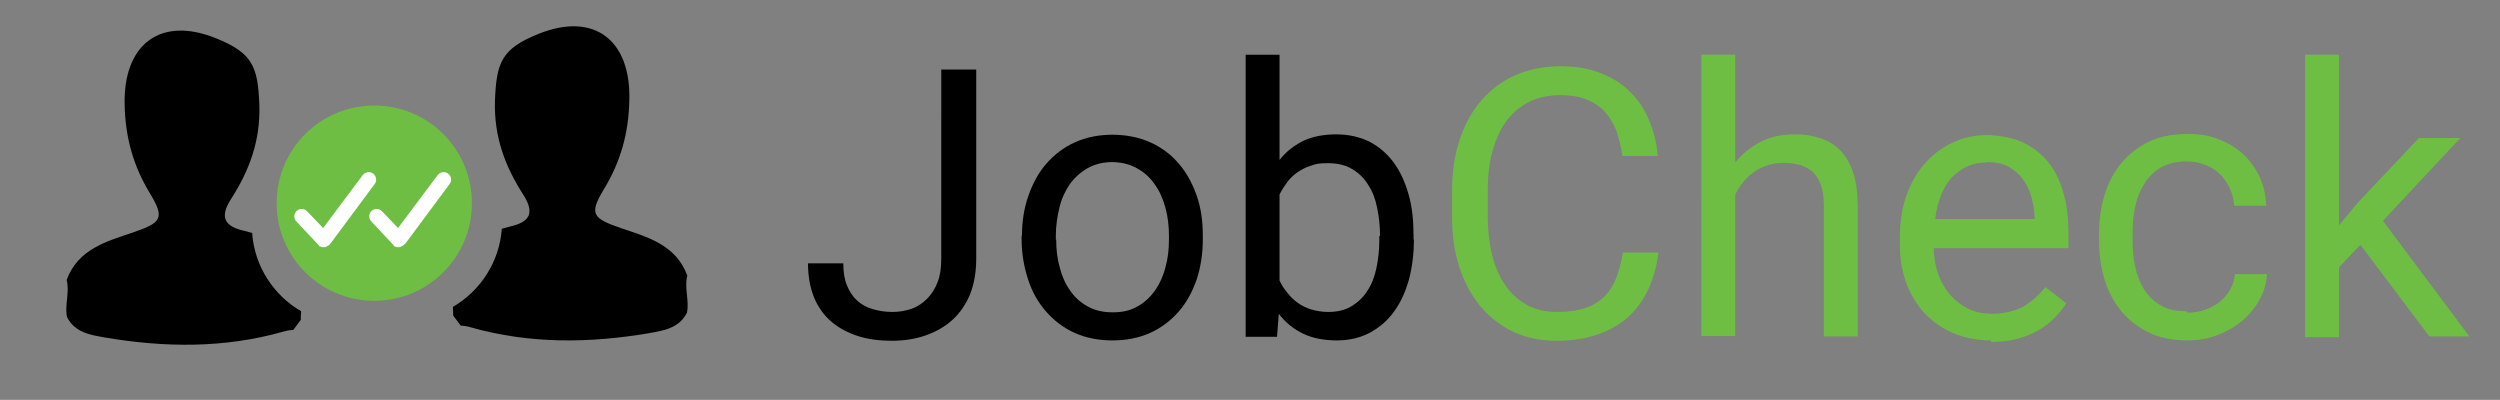
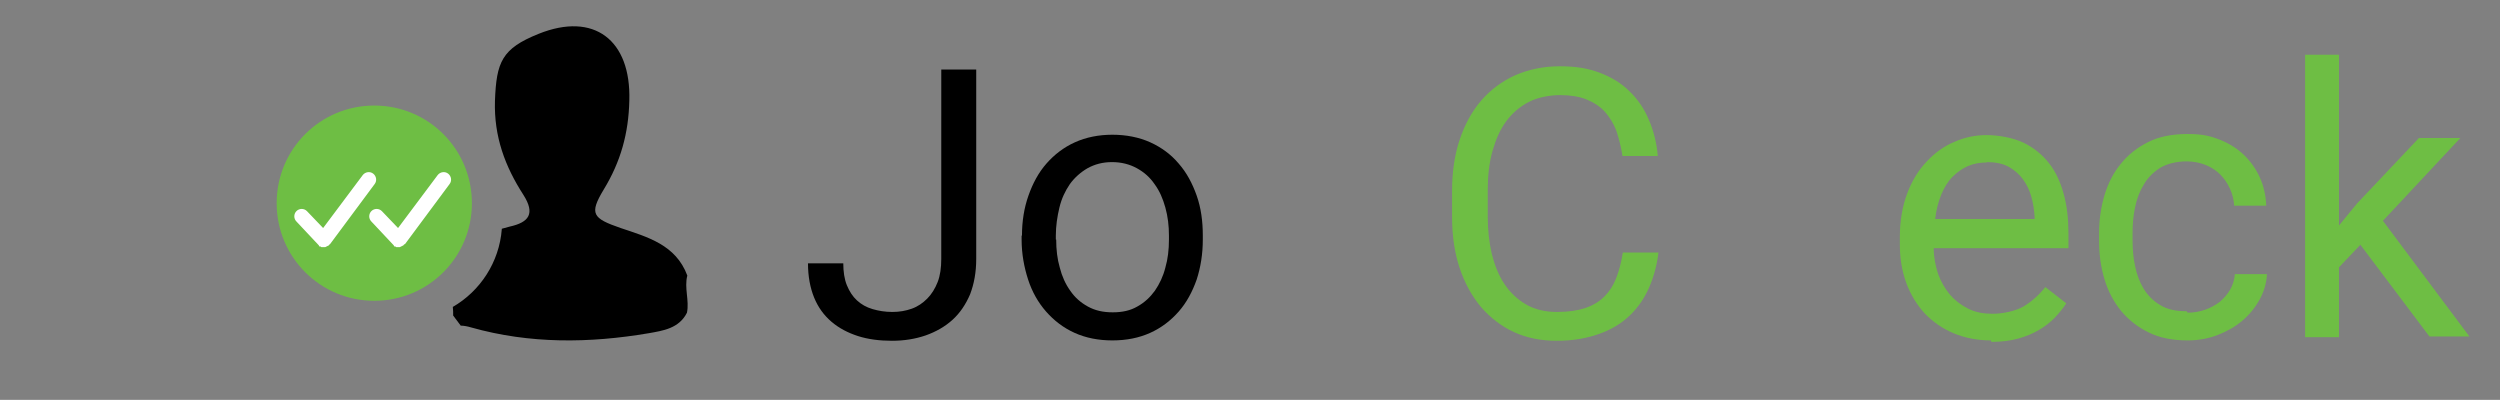
<svg xmlns="http://www.w3.org/2000/svg" id="Layer_1" baseProfile="tiny" version="1.2" viewBox="0 0 694 111">
  <rect x="0" y="0" width="694" height="111" fill="#808080" stroke="none" />
  <g>
    <g>
      <path d="M261.2,19.3h9.8v52.6c0,3.7-.6,6.9-1.7,9.8-1.2,2.8-2.8,5.2-4.9,7.1-2.1,1.9-4.6,3.3-7.4,4.3-2.9,1-6,1.5-9.4,1.5s-6.6-.4-9.4-1.3-5.3-2.2-7.4-4c-2.1-1.8-3.7-4-4.8-6.7s-1.7-5.9-1.7-9.5h9.8c0,2.3.3,4.4,1,6.1.7,1.7,1.6,3.1,2.8,4.2,1.2,1.1,2.6,1.9,4.3,2.4,1.7.5,3.5.8,5.5.8s3.7-.3,5.4-.9c1.7-.6,3.1-1.6,4.3-2.8s2.2-2.8,2.9-4.6c.7-1.8,1-4,1-6.4V19.3h0Z" />
      <path d="M283.7,65.4c0-4,.6-7.7,1.8-11.1s2.8-6.4,5-8.9c2.2-2.5,4.8-4.5,7.9-5.9,3.1-1.4,6.6-2.1,10.4-2.1s7.4.7,10.5,2.1c3.1,1.4,5.8,3.4,7.9,5.9,2.2,2.5,3.8,5.5,5,8.9,1.2,3.4,1.7,7.1,1.7,11.1v1.1c0,4-.6,7.7-1.7,11.1-1.2,3.4-2.8,6.4-5,8.9-2.2,2.5-4.8,4.5-7.9,5.9s-6.6,2.1-10.5,2.1-7.4-.7-10.5-2.1-5.7-3.4-7.9-5.9c-2.2-2.5-3.9-5.5-5-8.9s-1.8-7.1-1.8-11.1v-1.1h0ZM293.2,66.5c0,2.8.3,5.4,1,7.8.6,2.4,1.6,4.6,2.9,6.4,1.3,1.9,2.9,3.3,4.9,4.4,2,1.1,4.2,1.6,6.9,1.6s4.9-.5,6.8-1.6c2-1.1,3.6-2.6,4.9-4.4,1.3-1.9,2.3-4,2.9-6.4.7-2.4,1-5,1-7.8v-1.1c0-2.7-.3-5.3-1-7.8-.7-2.5-1.6-4.6-3-6.5-1.3-1.9-2.9-3.3-4.9-4.4-2-1.1-4.3-1.7-6.9-1.7s-4.8.6-6.8,1.7c-1.9,1.1-3.6,2.6-4.9,4.4-1.3,1.9-2.3,4-2.9,6.5-.6,2.5-1,5.1-1,7.8v1.1h0Z" />
-       <path d="M392.5,66.5c0,4-.5,7.8-1.4,11.2-1,3.4-2.3,6.4-4.2,8.9-1.8,2.5-4.1,4.4-6.7,5.8-2.7,1.4-5.7,2.1-9.1,2.1s-6.8-.6-9.4-1.9c-2.7-1.3-4.9-3.1-6.7-5.5l-.5,6.4h-8.7V15.2h9.4v29.2c1.8-2.3,4-4,6.6-5.3,2.6-1.2,5.6-1.8,9.1-1.8s6.5.7,9.2,2c2.7,1.4,4.9,3.3,6.7,5.7s3.2,5.4,4.2,8.9c1,3.4,1.4,7.3,1.4,11.5v1.1h0ZM383.1,65.5c0-2.8-.3-5.3-.8-7.8s-1.3-4.6-2.5-6.4c-1.1-1.8-2.6-3.3-4.5-4.4-1.8-1.1-4.1-1.6-6.7-1.6s-3.3.2-4.7.7c-1.4.4-2.6,1.1-3.7,1.8-1.1.8-2.1,1.7-2.9,2.8-.8,1.1-1.5,2.2-2.1,3.4v23.9c.6,1.2,1.3,2.4,2.2,3.4.8,1.1,1.8,2,2.9,2.8,1.1.8,2.4,1.4,3.7,1.8s3,.7,4.7.7c2.5,0,4.7-.5,6.5-1.6,1.8-1.1,3.3-2.5,4.4-4.3,1.2-1.8,2-3.9,2.5-6.3.5-2.4.8-5,.8-7.8v-1.1h0Z" />
      <path d="M460.4,70c-.4,3.5-1.3,6.8-2.6,9.8-1.3,3-3.1,5.6-5.4,7.8-2.3,2.2-5.1,3.9-8.5,5.1s-7.2,1.9-11.7,1.9-8.4-.8-11.9-2.4-6.6-4-9.2-7c-2.5-3-4.5-6.6-5.9-10.8-1.4-4.2-2.1-8.9-2.1-14.1v-7.4c0-5.2.7-9.9,2.1-14.1s3.4-7.9,6-10.9,5.7-5.3,9.4-7c3.7-1.6,7.8-2.5,12.4-2.5s7.9.6,11.1,1.8c3.2,1.2,6,2.9,8.2,5.1,2.3,2.2,4.1,4.8,5.4,7.9,1.3,3,2.2,6.4,2.5,10.1h-9.8c-.4-2.6-1-4.9-1.7-7-.8-2.1-1.9-3.8-3.2-5.3-1.4-1.5-3.1-2.6-5.1-3.4-2-.8-4.5-1.2-7.3-1.2s-6.2.6-8.7,1.9c-2.5,1.3-4.6,3.1-6.3,5.4s-2.9,5.1-3.8,8.3c-.9,3.2-1.3,6.8-1.3,10.7v7.5c0,3.6.4,7.1,1.1,10.2.8,3.2,1.9,6,3.5,8.4,1.6,2.4,3.6,4.3,6,5.7,2.4,1.4,5.3,2.1,8.6,2.1s5.8-.4,7.9-1.1,3.9-1.8,5.3-3.2c1.4-1.4,2.5-3.1,3.3-5.2.8-2.1,1.4-4.4,1.8-7h9.8Z" fill="#6ebe44" />
-       <path d="M481.8,45c2-2.4,4.3-4.3,7.1-5.7,2.8-1.4,5.8-2,9.2-2s5.1.4,7.3,1.1c2.2.7,4,1.9,5.6,3.5,1.5,1.6,2.7,3.7,3.5,6.2.8,2.5,1.2,5.6,1.2,9.2v36.1h-9.4v-36.2c0-2.1-.2-4-.7-5.5-.5-1.5-1.2-2.7-2.1-3.7-.9-1-2.1-1.6-3.5-2.1-1.4-.4-3-.7-4.8-.7-3.1,0-5.7.8-8.1,2.4-2.3,1.6-4.1,3.8-5.4,6.4v39.3h-9.4V15.2h9.4v29.8Z" fill="#6ebe44" />
      <path d="M552.7,94.5c-3.8,0-7.3-.7-10.4-2-3.1-1.3-5.8-3.2-8-5.5-2.2-2.4-3.9-5.2-5.1-8.4-1.2-3.3-1.8-6.8-1.8-10.7v-2.1c0-4.5.7-8.5,2-12,1.3-3.5,3.1-6.5,5.4-8.9,2.2-2.4,4.8-4.3,7.7-5.5,2.9-1.3,5.9-1.9,9-1.9s7.3.7,10.2,2.1c2.9,1.4,5.2,3.3,7.1,5.7,1.9,2.4,3.2,5.3,4.1,8.6.9,3.3,1.3,6.9,1.3,10.8v4.2h-37.4c0,2.6.5,4.9,1.2,7.1.8,2.2,1.9,4.1,3.3,5.8,1.4,1.6,3.1,2.9,5.1,3.9s4.2,1.4,6.8,1.4,6.2-.7,8.5-2c2.3-1.4,4.3-3.2,6.1-5.4l5.8,4.5c-.9,1.4-2,2.7-3.2,4-1.3,1.3-2.7,2.4-4.4,3.4-1.7,1-3.6,1.8-5.8,2.4-2.2.6-4.6.9-7.4.9ZM551.6,45.1c-1.9,0-3.7.3-5.3,1-1.6.7-3,1.7-4.3,3s-2.3,3-3.1,4.9c-.8,2-1.4,4.2-1.7,6.8h27.6v-.7c-.1-1.8-.4-3.7-.9-5.5-.5-1.8-1.3-3.4-2.3-4.8-1-1.4-2.4-2.6-4-3.5-1.6-.9-3.7-1.3-6.1-1.3Z" fill="#6ebe44" />
      <path d="M607.3,86.8c1.7,0,3.3-.3,4.8-.8,1.5-.5,2.9-1.3,4.1-2.2,1.2-1,2.1-2.1,2.9-3.4.7-1.3,1.2-2.7,1.3-4.3h8.9c-.1,2.4-.8,4.8-2,7-1.2,2.2-2.8,4.2-4.8,5.9-2,1.7-4.3,3-6.9,4-2.6,1-5.4,1.5-8.3,1.5-4.1,0-7.8-.7-10.8-2.2-3.1-1.5-5.6-3.5-7.7-6-2-2.5-3.6-5.4-4.6-8.8-1-3.3-1.5-6.9-1.5-10.6v-2.1c0-3.7.5-7.2,1.5-10.6,1-3.3,2.5-6.3,4.6-8.8,2-2.5,4.6-4.5,7.6-6s6.7-2.2,10.8-2.2,6.2.5,8.8,1.5c2.6,1,4.9,2.4,6.8,4.2,1.9,1.8,3.4,3.9,4.5,6.3,1.1,2.4,1.7,5.1,1.8,7.9h-8.9c-.1-1.7-.5-3.3-1.2-4.8-.7-1.5-1.6-2.8-2.7-3.9-1.1-1.1-2.5-2-4-2.6-1.5-.6-3.3-1-5.2-1-2.9,0-5.3.6-7.3,1.7-1.9,1.2-3.5,2.7-4.6,4.6-1.2,1.9-2,4-2.5,6.4-.5,2.4-.7,4.7-.7,7.1v2.1c0,2.4.2,4.9.7,7.2.5,2.4,1.3,4.5,2.4,6.3,1.2,1.9,2.7,3.4,4.6,4.5,1.9,1.2,4.4,1.7,7.3,1.7Z" fill="#6ebe44" />
      <path d="M655.2,68l-5.9,6.2v19.4h-9.4V15.2h9.4v47.4l5-6.1,17.2-18.2h11.5l-21.5,23,24,32.1h-11.1l-19.2-25.5Z" fill="#6ebe44" />
    </g>
    <g>
      <circle cx="103.5" cy="58.6" r="24.2" fill="#fff" />
      <path d="M103.9,29.3c-15,0-27.1,12.1-27.1,27.1s12.1,27.1,27.1,27.1,27.1-12.1,27.1-27.1c0-15-12.1-27.1-27.1-27.1ZM91.5,67.8l-.2.3-.4.2h0c0,0-.6.3-.6.3h-.2s-.5,0-.5,0h-.4c0,0-.3-.2-.3-.2h-.3c0-.1-.1-.3-.1-.3h0s-6.2-6.6-6.2-6.6c-.8-.8-.8-2.1,0-2.9.8-.8,2.1-.8,2.9,0l4.5,4.7,11-14.7c.7-.9,2-1.1,2.9-.4.9.7,1.1,2,.4,2.9l-12.4,16.7h0ZM112.2,67.8h0s-.2.3-.2.3l-.4.2h0c0,0-.6.3-.6.3h-.2s-.5,0-.5,0h-.3c0,0-.3-.2-.3-.2h-.3c0-.1-.1-.3-.1-.3h0s-6.2-6.6-6.2-6.6c-.8-.8-.8-2.1,0-2.9.8-.8,2.1-.8,2.9,0l4.5,4.7,11-14.7c.7-.9,2-1.1,2.9-.4.9.7,1.1,2,.4,2.9l-12.4,16.7Z" fill="#6ebe44" />
-       <path d="M70.1,64.7c-.7-.2-1.5-.4-2.2-.6-5.4-1.2-7.1-3.6-3.8-8.8,5.1-7.9,8.2-16.2,7.9-26.1-.4-10.8-1.9-14.5-12.1-18.6-15.4-6.2-25.7,1.7-25.3,18.5.2,9.1,2.4,17,7.1,24.7,4.1,6.8,3.1,8-4.7,10.7-7.4,2.5-15.3,4.6-18.5,13.2.9,3.4-.6,6.9.1,10.3,2.2,4.4,6.7,5,10.6,5.7,16.5,2.8,33,3,49.3-1.6,1-.3,2-.5,2.9-.5.7-.9,1.4-1.9,2.1-2.8,0-.8,0-1.6.1-2.4-7.6-4.4-12.9-12.4-13.6-21.6Z" fill-rule="evenodd" />
      <path d="M139.3,63.5c.7-.2,1.5-.4,2.2-.6,5.4-1.2,7.1-3.6,3.8-8.8-5.1-7.9-8.2-16.2-7.9-26.1.4-10.8,1.9-14.5,12.1-18.6,15.4-6.2,25.7,1.7,25.2,18.5-.2,9.1-2.4,17-7.1,24.7-4.1,6.8-3.1,8,4.7,10.7,7.4,2.5,15.3,4.6,18.5,13.2-.9,3.4.6,6.9-.1,10.3-2.2,4.4-6.7,5-10.6,5.7-16.5,2.8-33,3-49.3-1.6-1-.3-2-.5-2.9-.5-.7-.9-1.4-1.9-2.1-2.8,0-.8,0-1.6-.1-2.4,7.6-4.4,12.9-12.4,13.6-21.6Z" fill-rule="evenodd" />
    </g>
  </g>
  <rect id="_x3C_Slice_x3E_" x="-47" y="-30" width="800" height="170" fill="none" />
</svg>